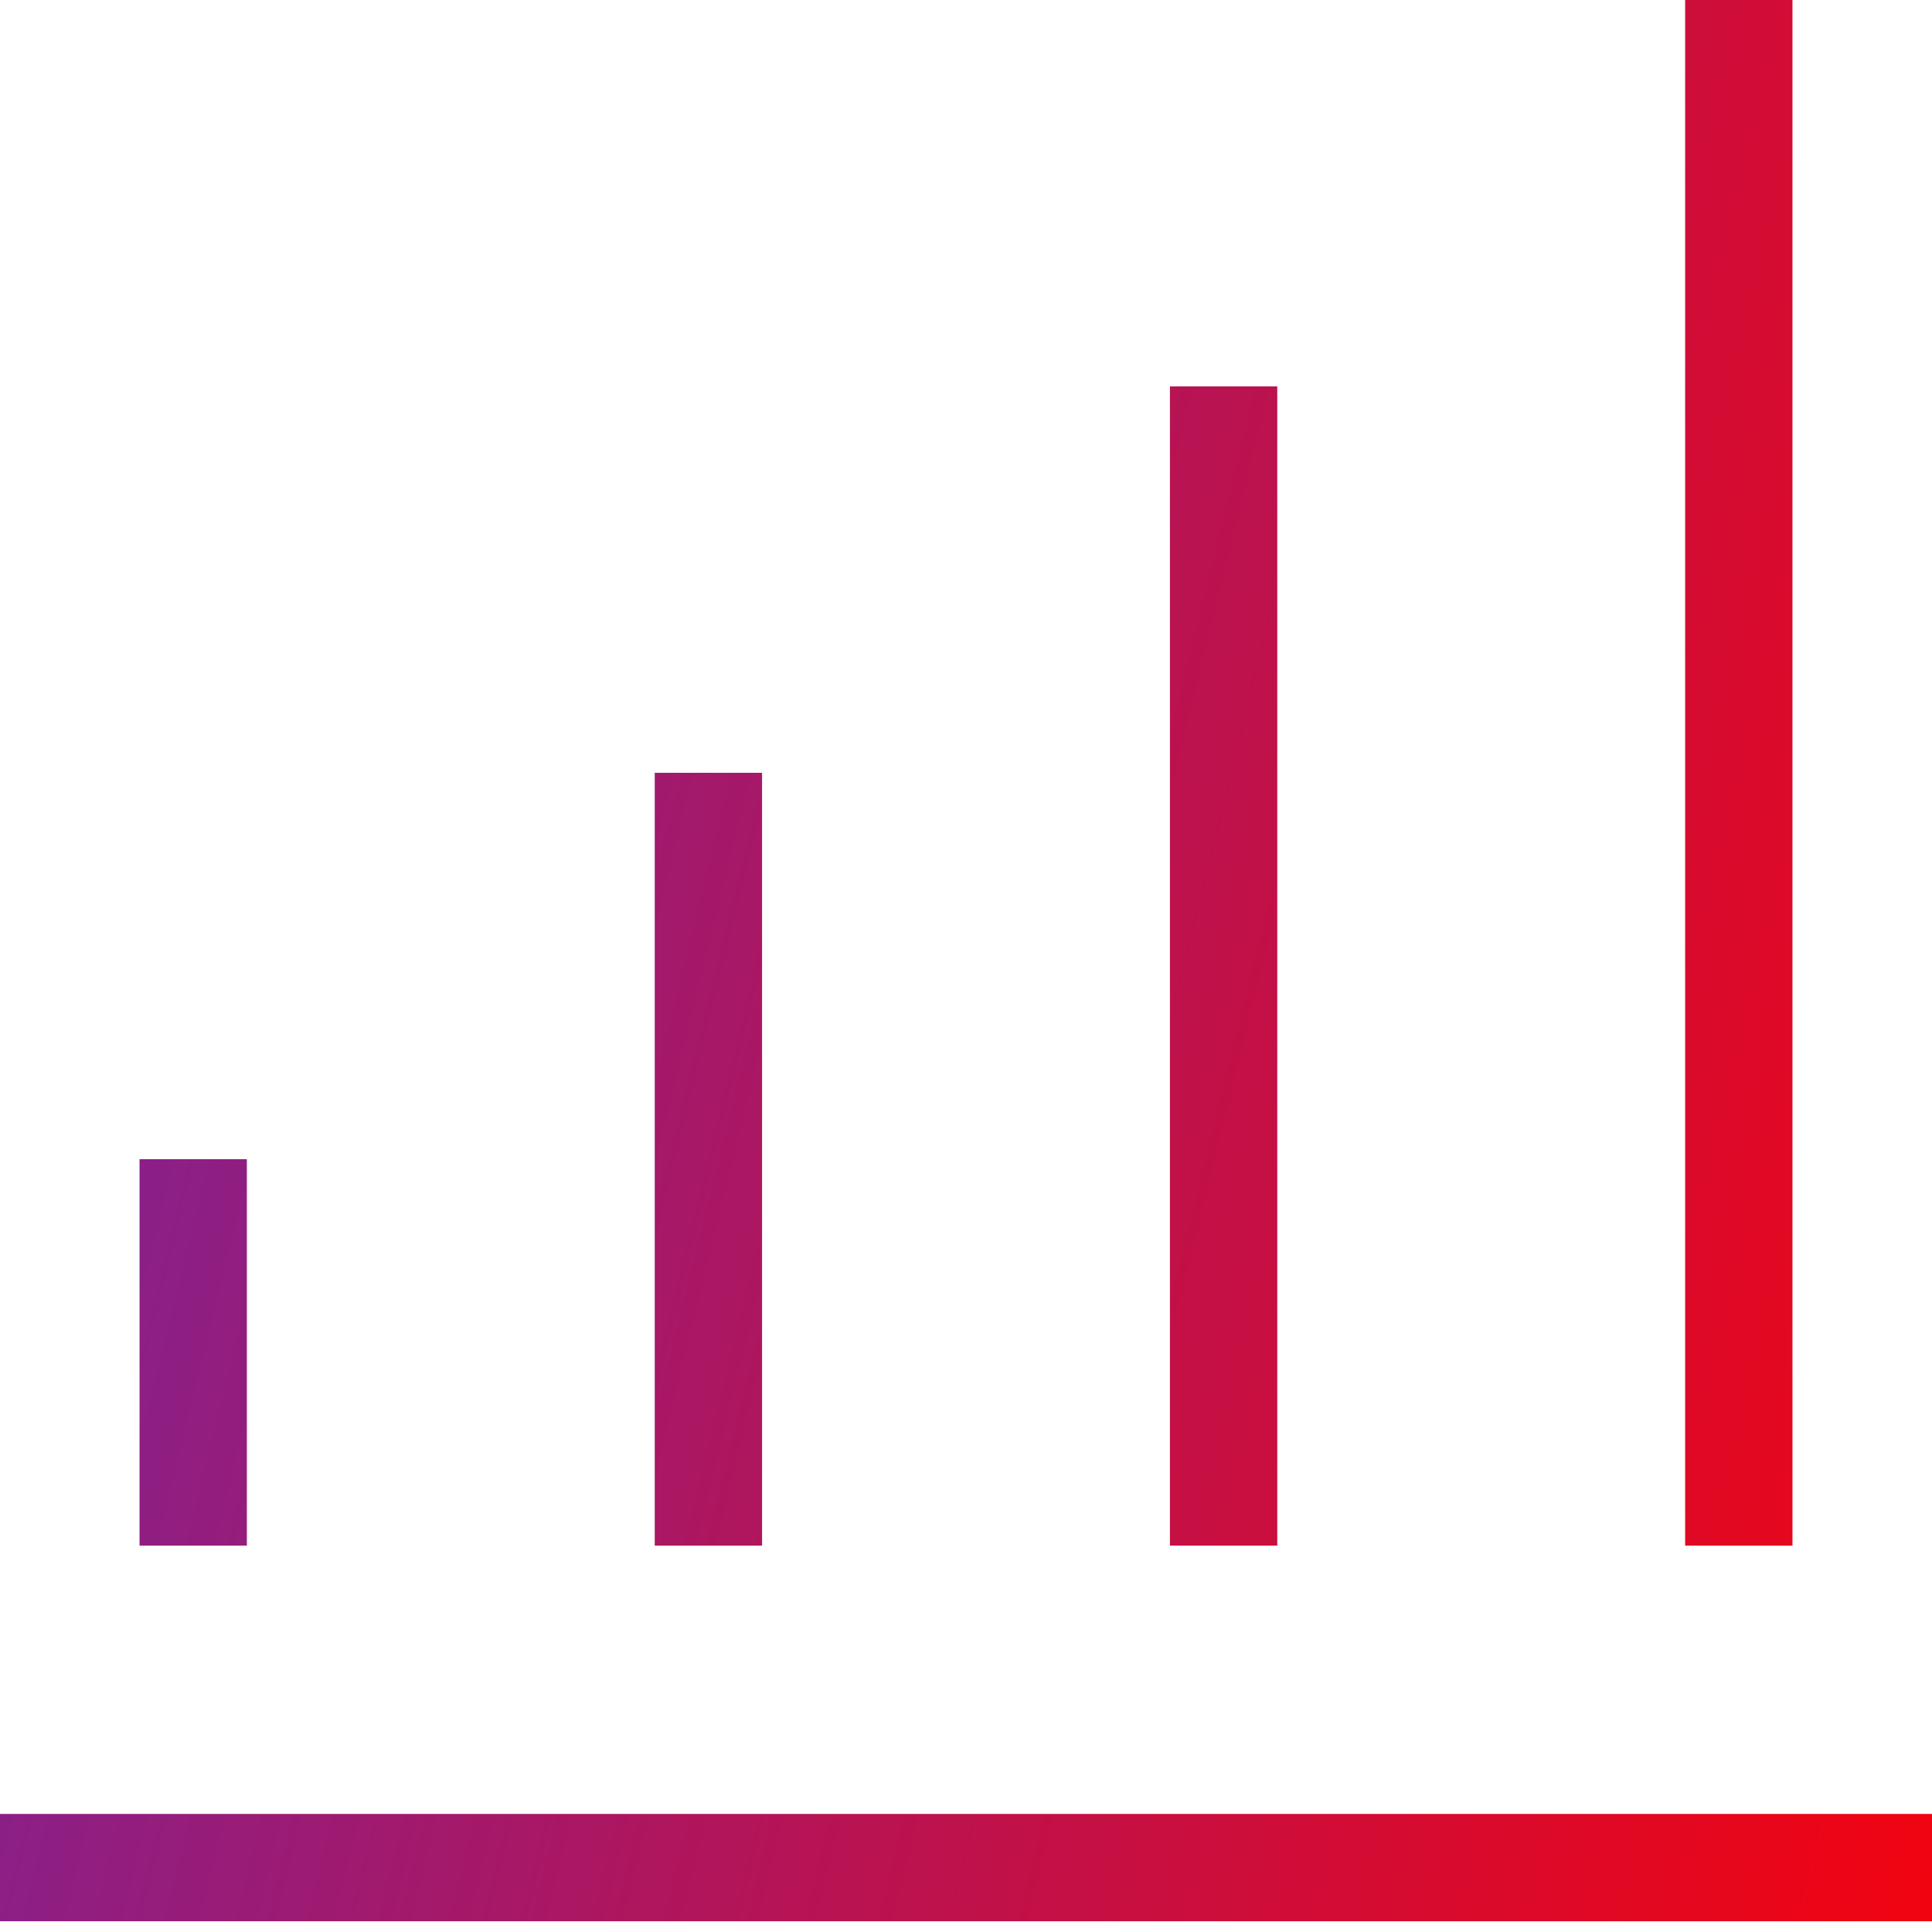
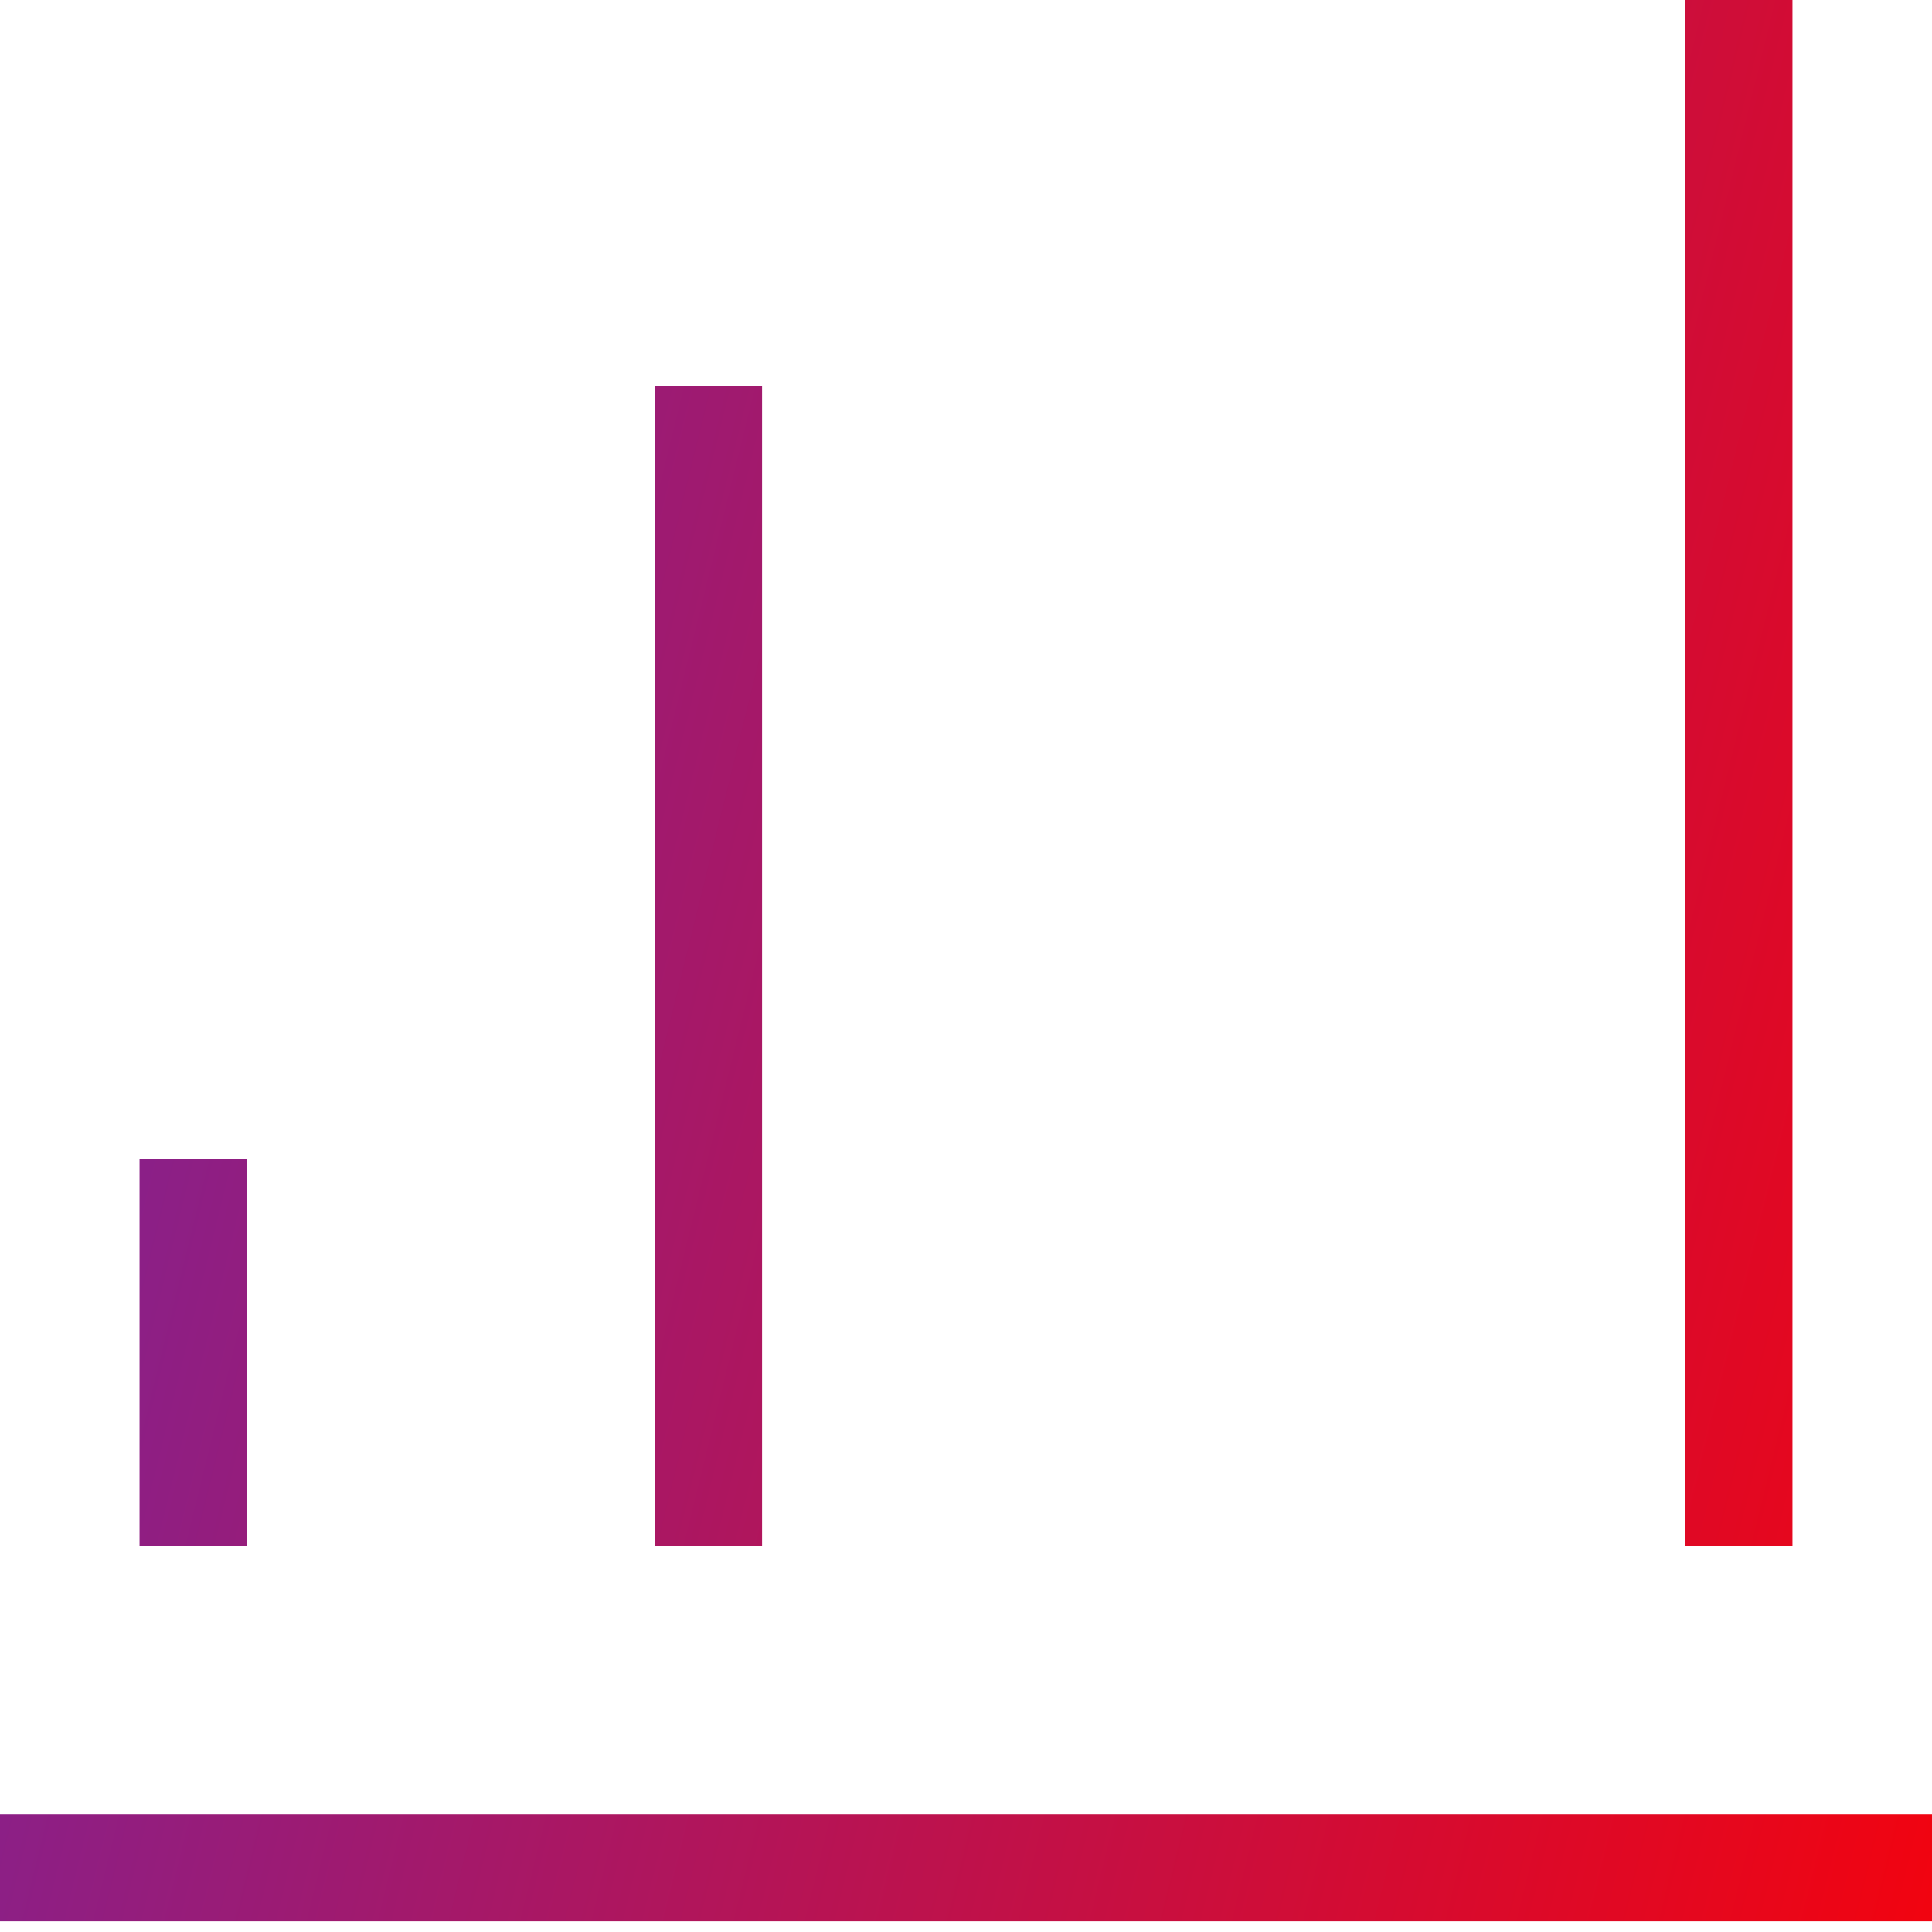
<svg xmlns="http://www.w3.org/2000/svg" width="18" height="18" viewBox="0 0 18 18" fill="none">
-   <path d="M0 17.4H18M6.6 14.4V7.2M11.4 14.4V3.6M16.2 14.4V0M1.8 10.8V14.4" stroke="url(#paint0_linear_114_1108)" />
+   <path d="M0 17.4H18M6.6 14.4V7.2V3.6M16.2 14.4V0M1.8 10.8V14.4" stroke="url(#paint0_linear_114_1108)" />
  <defs>
    <linearGradient id="paint0_linear_114_1108" x1="-11.782" y1="-10.223" x2="25.115" y2="-1.145" gradientUnits="userSpaceOnUse">
      <stop stop-color="#253BFE" />
      <stop offset="1" stop-color="#FF0000" />
    </linearGradient>
  </defs>
</svg>